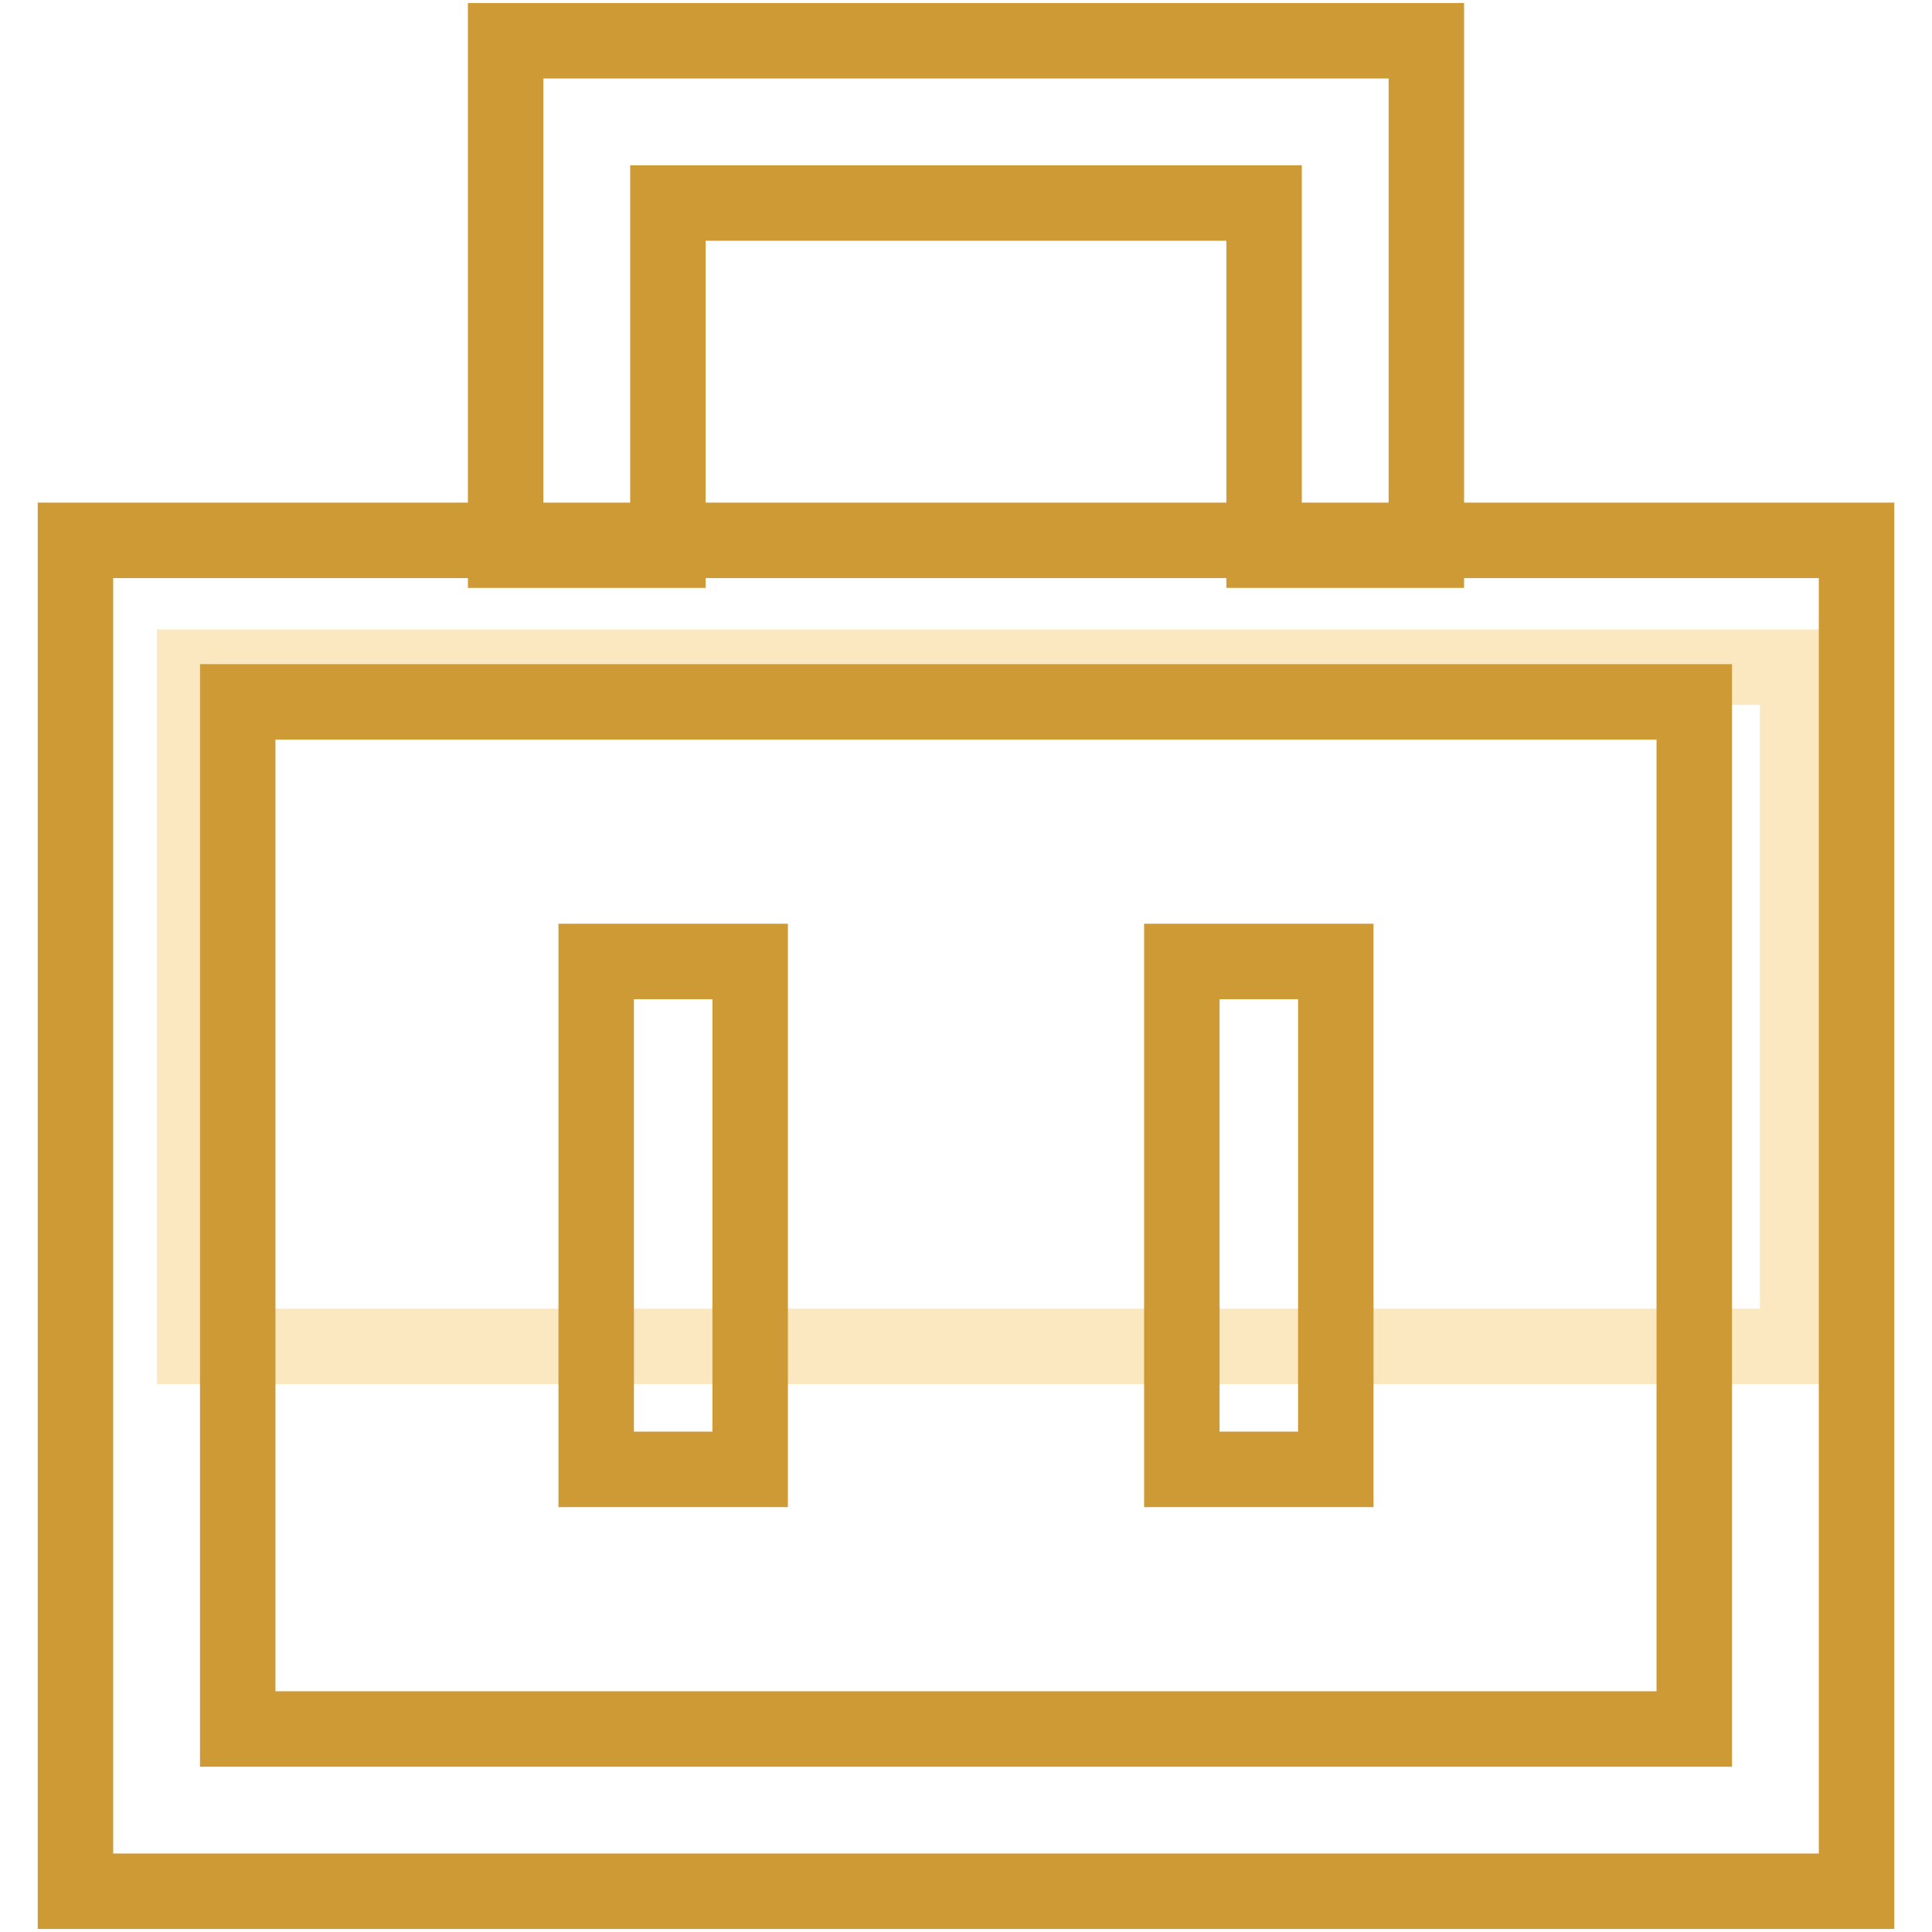
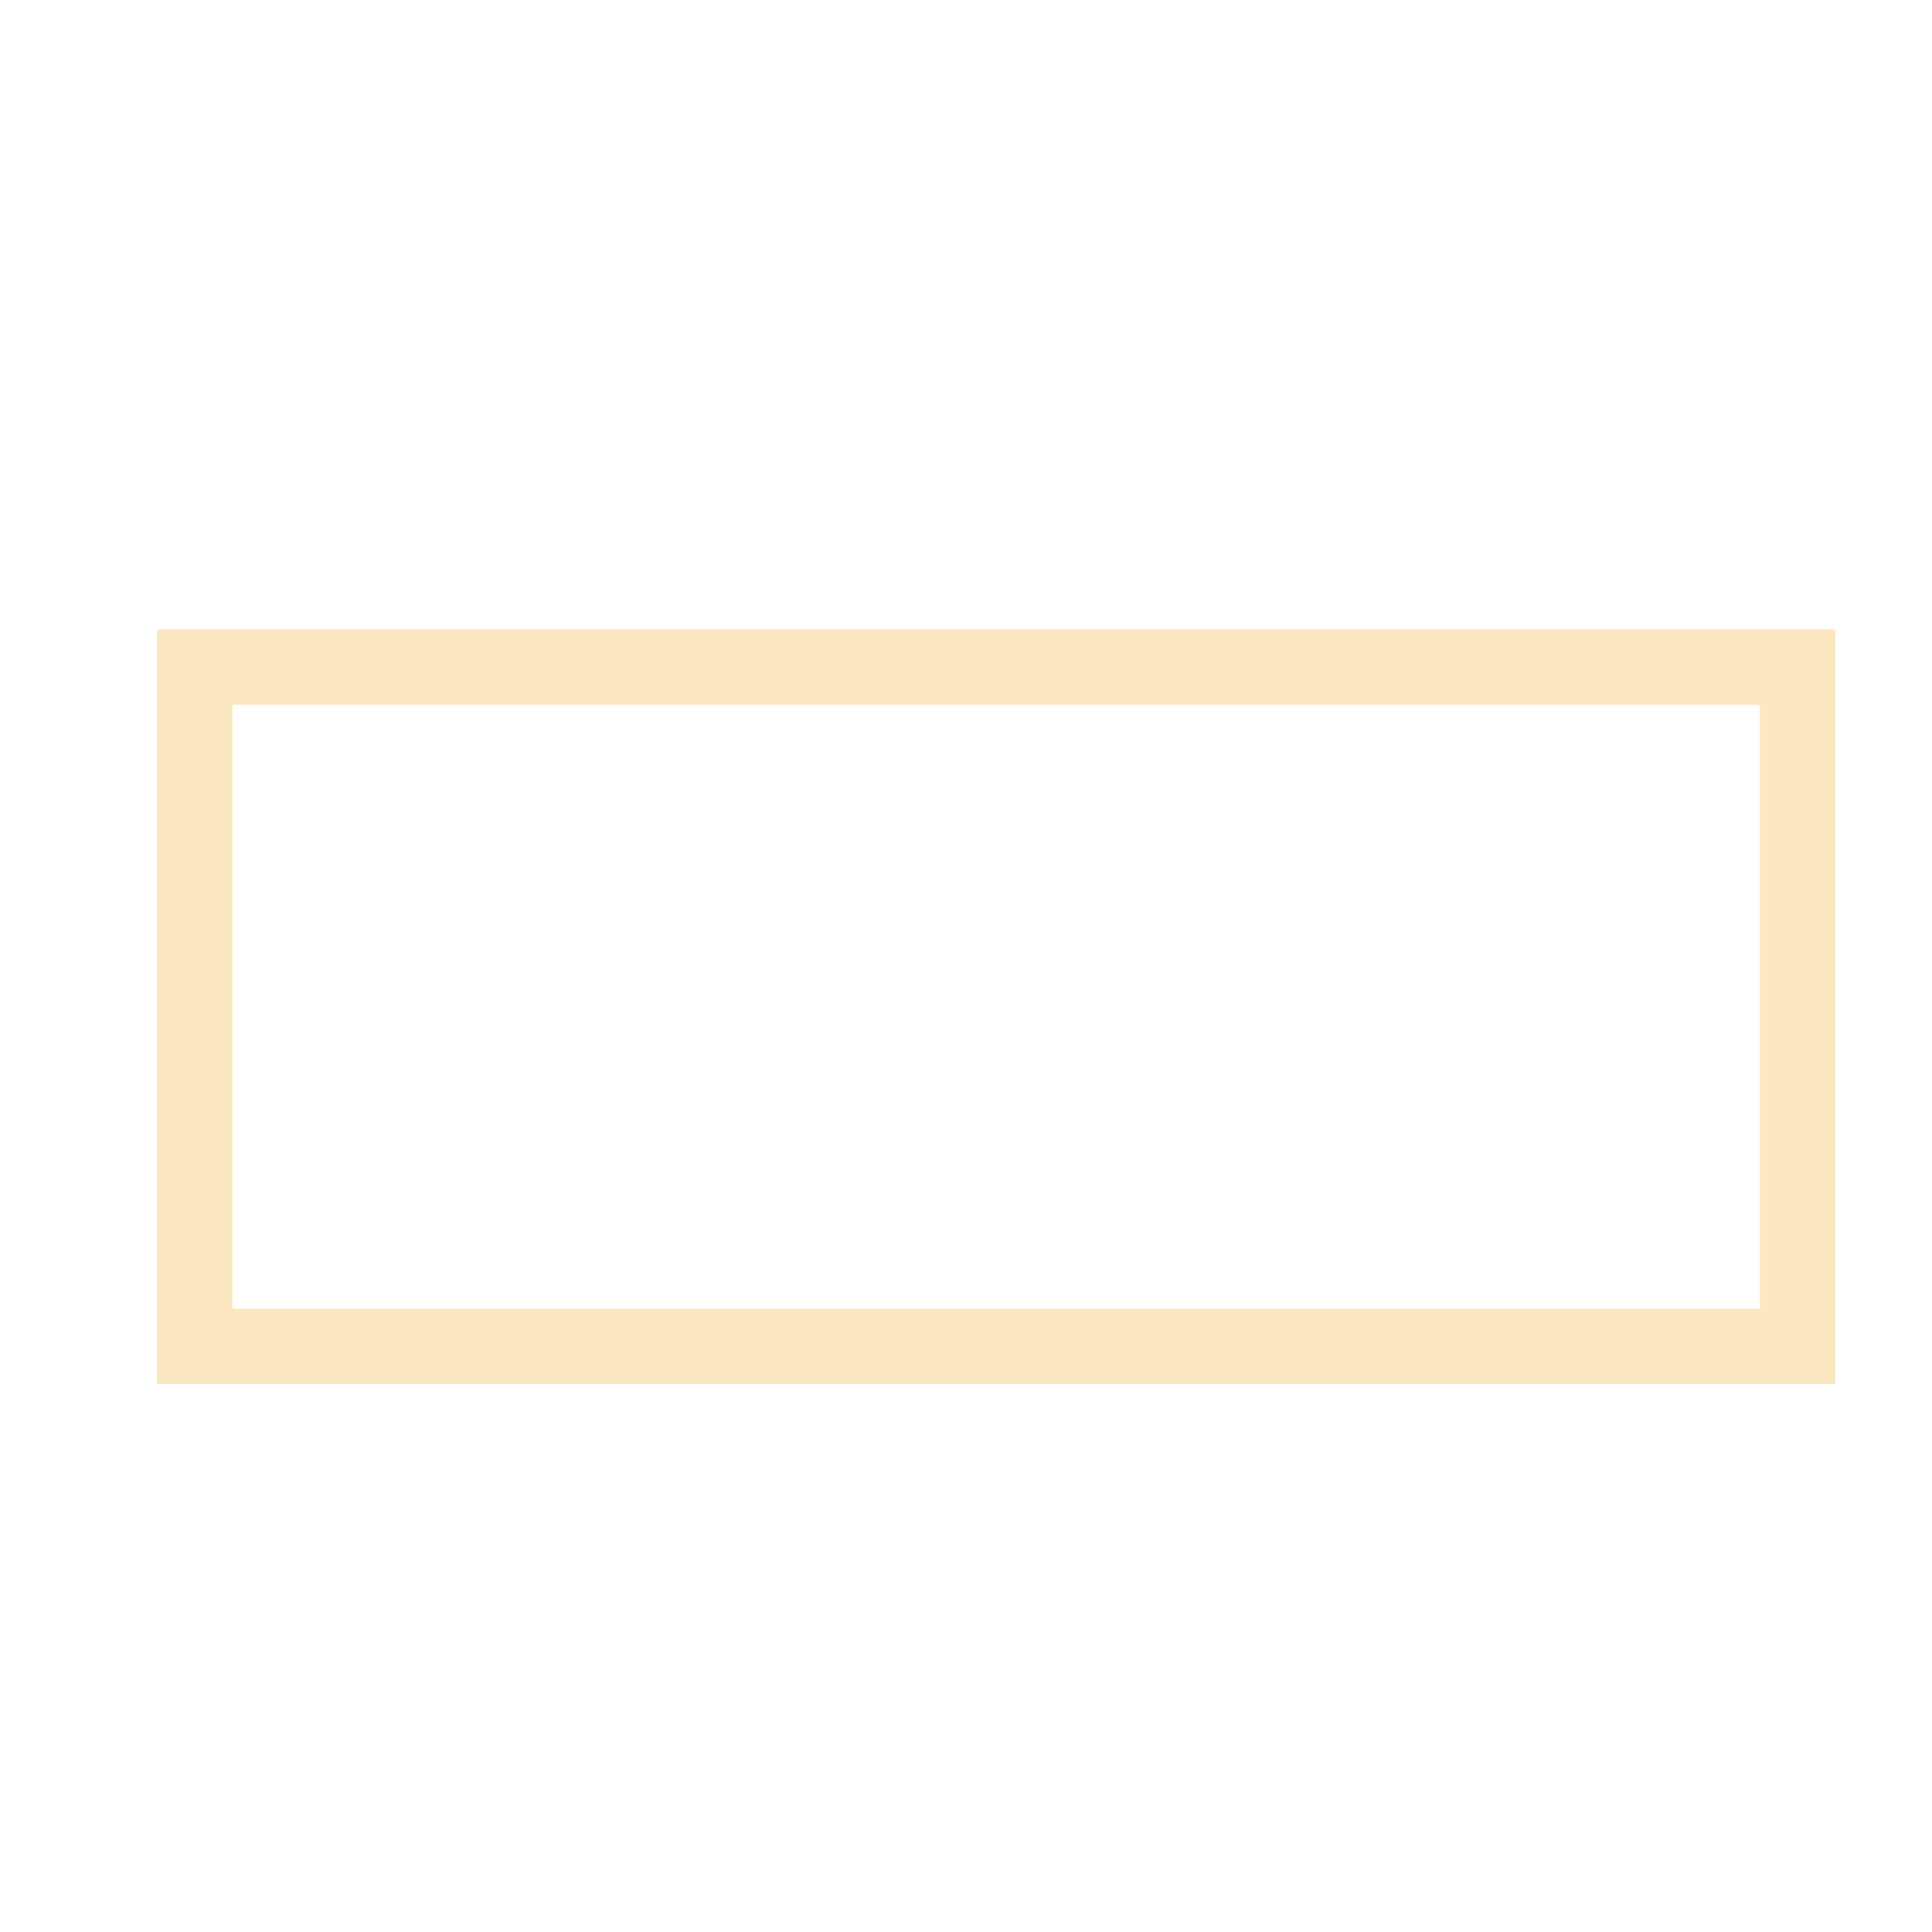
<svg xmlns="http://www.w3.org/2000/svg" version="1.1" x="0px" y="0px" viewBox="0 0 256 256" enable-background="new 0 0 256 256" xml:space="preserve">
  <g>
    <path stroke-width="10" fill-opacity="0" stroke="#fbe8c0" d="M25.8,88.4h212.4v90H25.8V88.4z" />
-     <path stroke-width="10" fill-opacity="0" stroke="#ce9a35" d="M246,250.6H10v-179h236V250.6z M31.5,229.1h193V93h-193V229.1z" />
-     <path stroke-width="10" fill-opacity="0" stroke="#ce9a35" d="M189,72.9h-21.5v-46h-79v46H67V5.4h122V72.9z M79,127.4h20.4v67.3H79V127.4z M156.7,127.4H177v67.3h-20.4 V127.4z" />
  </g>
</svg>